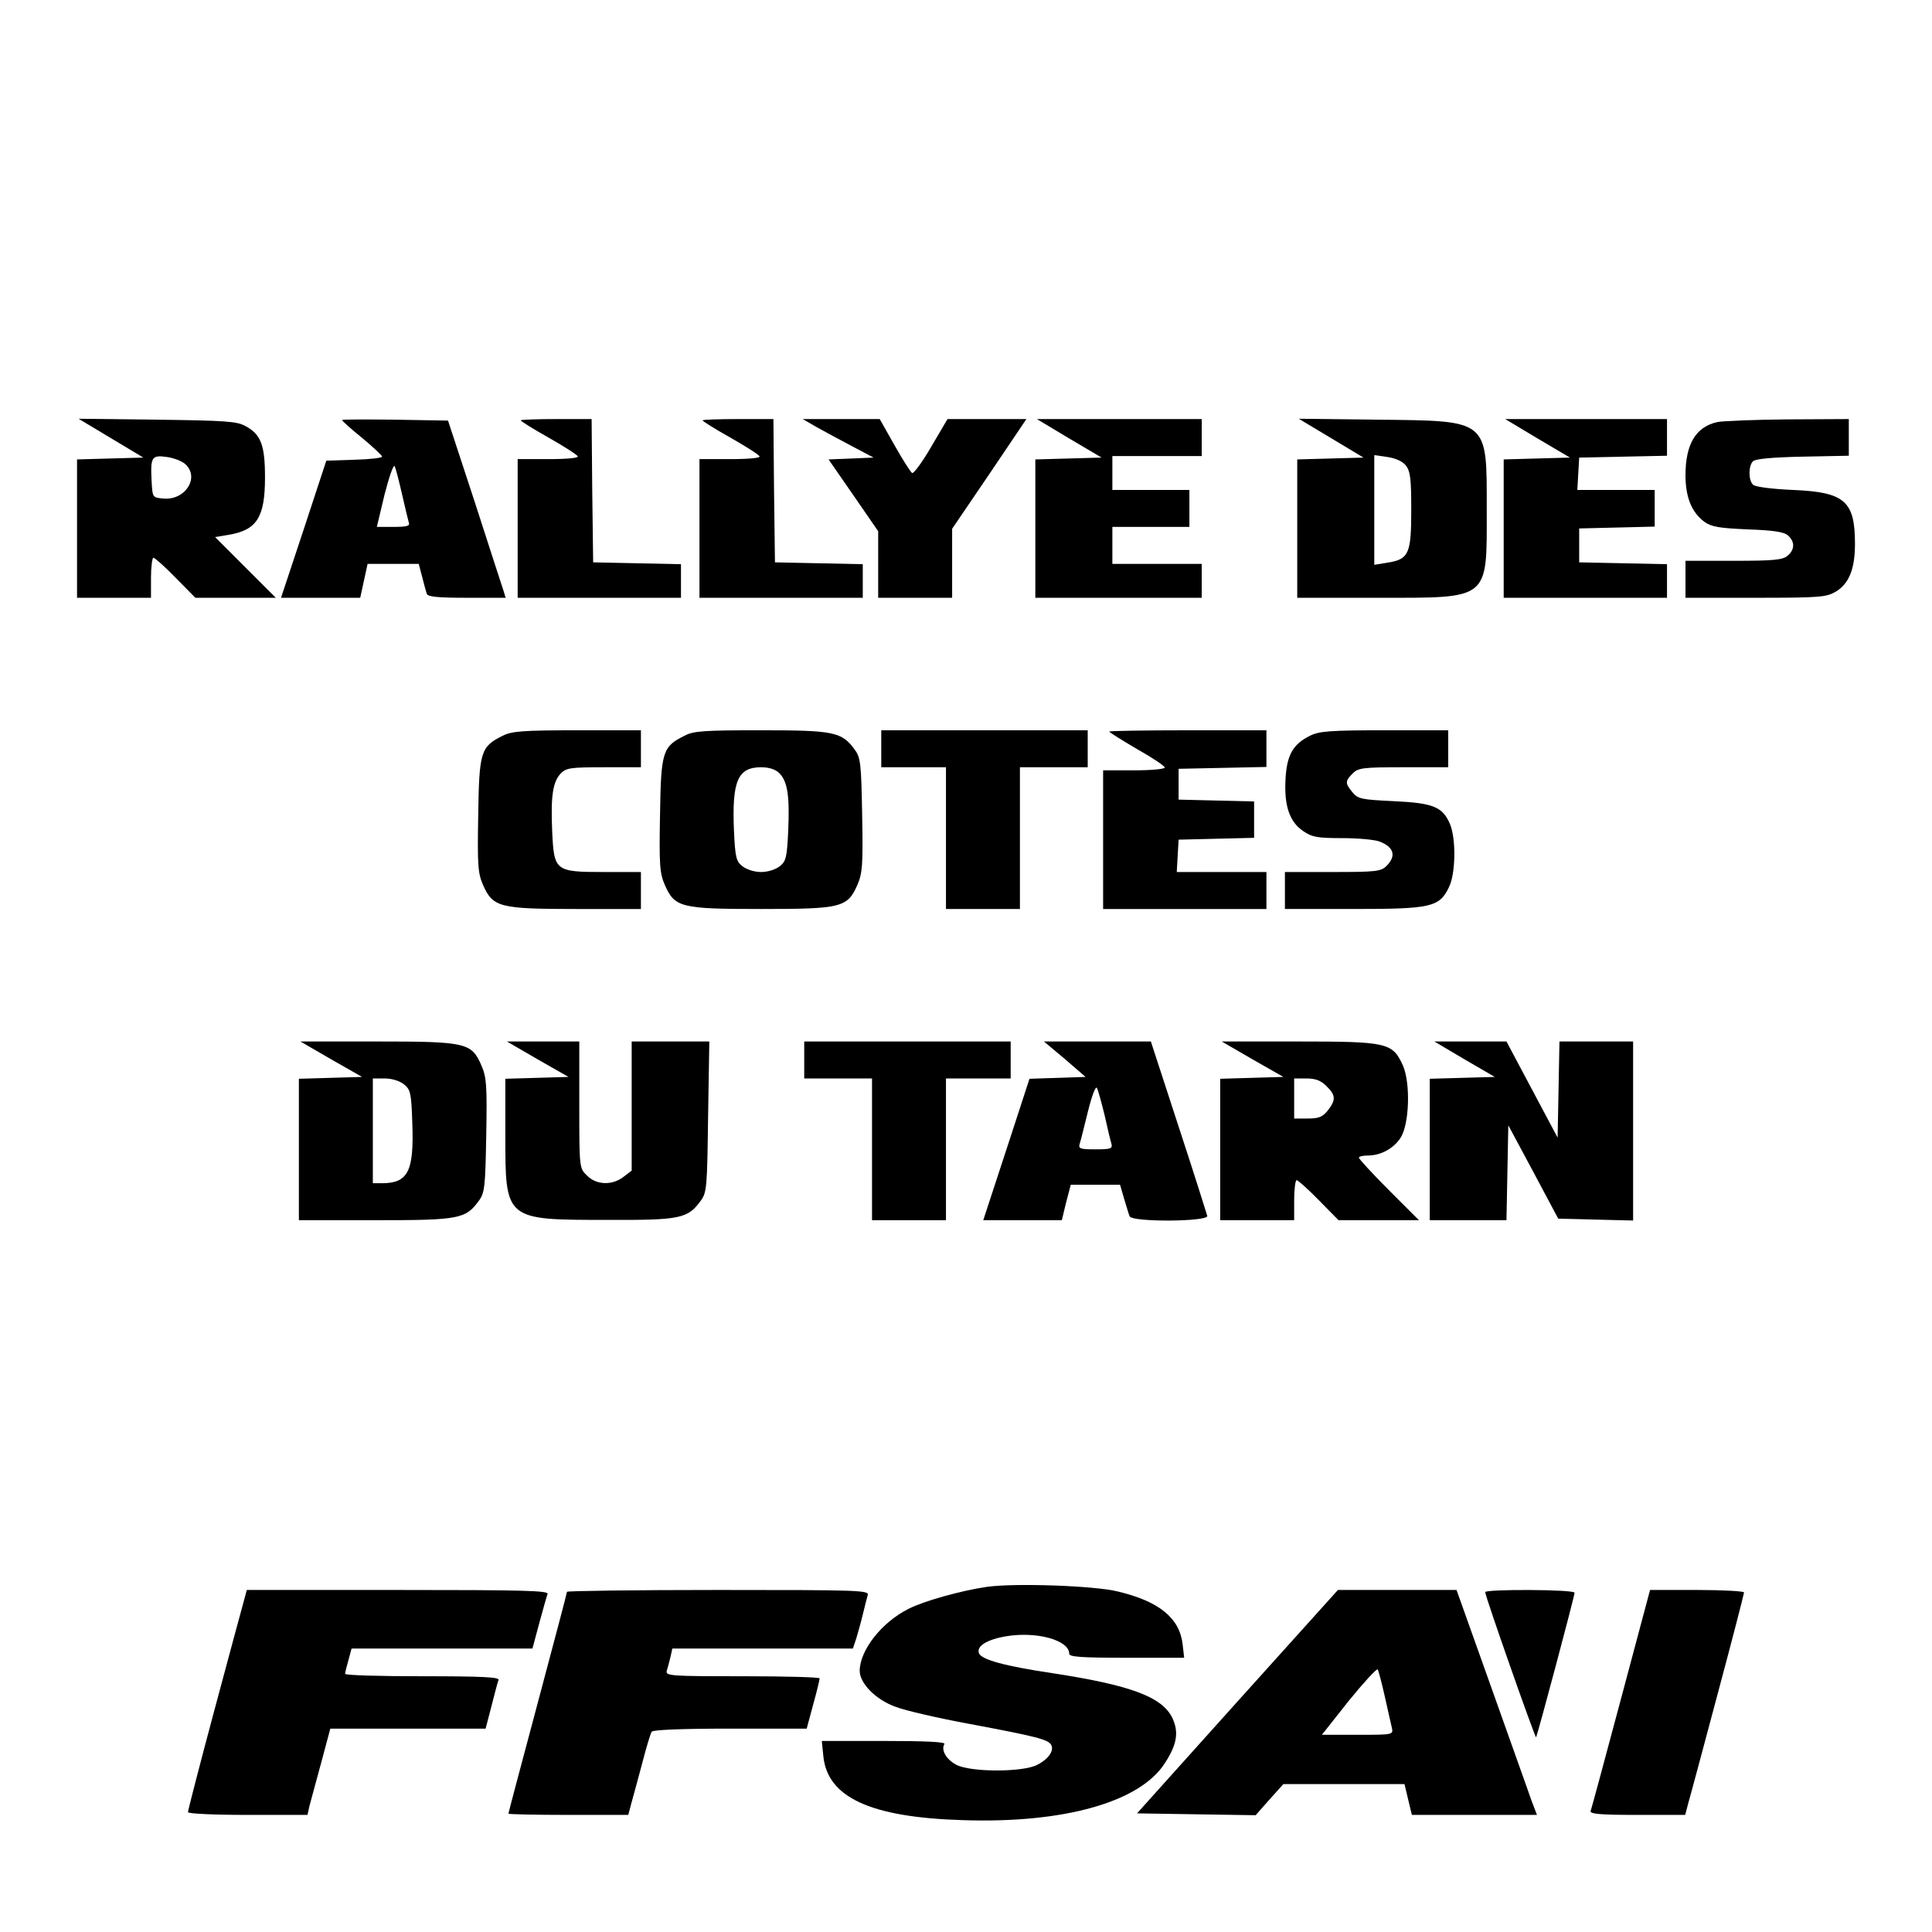
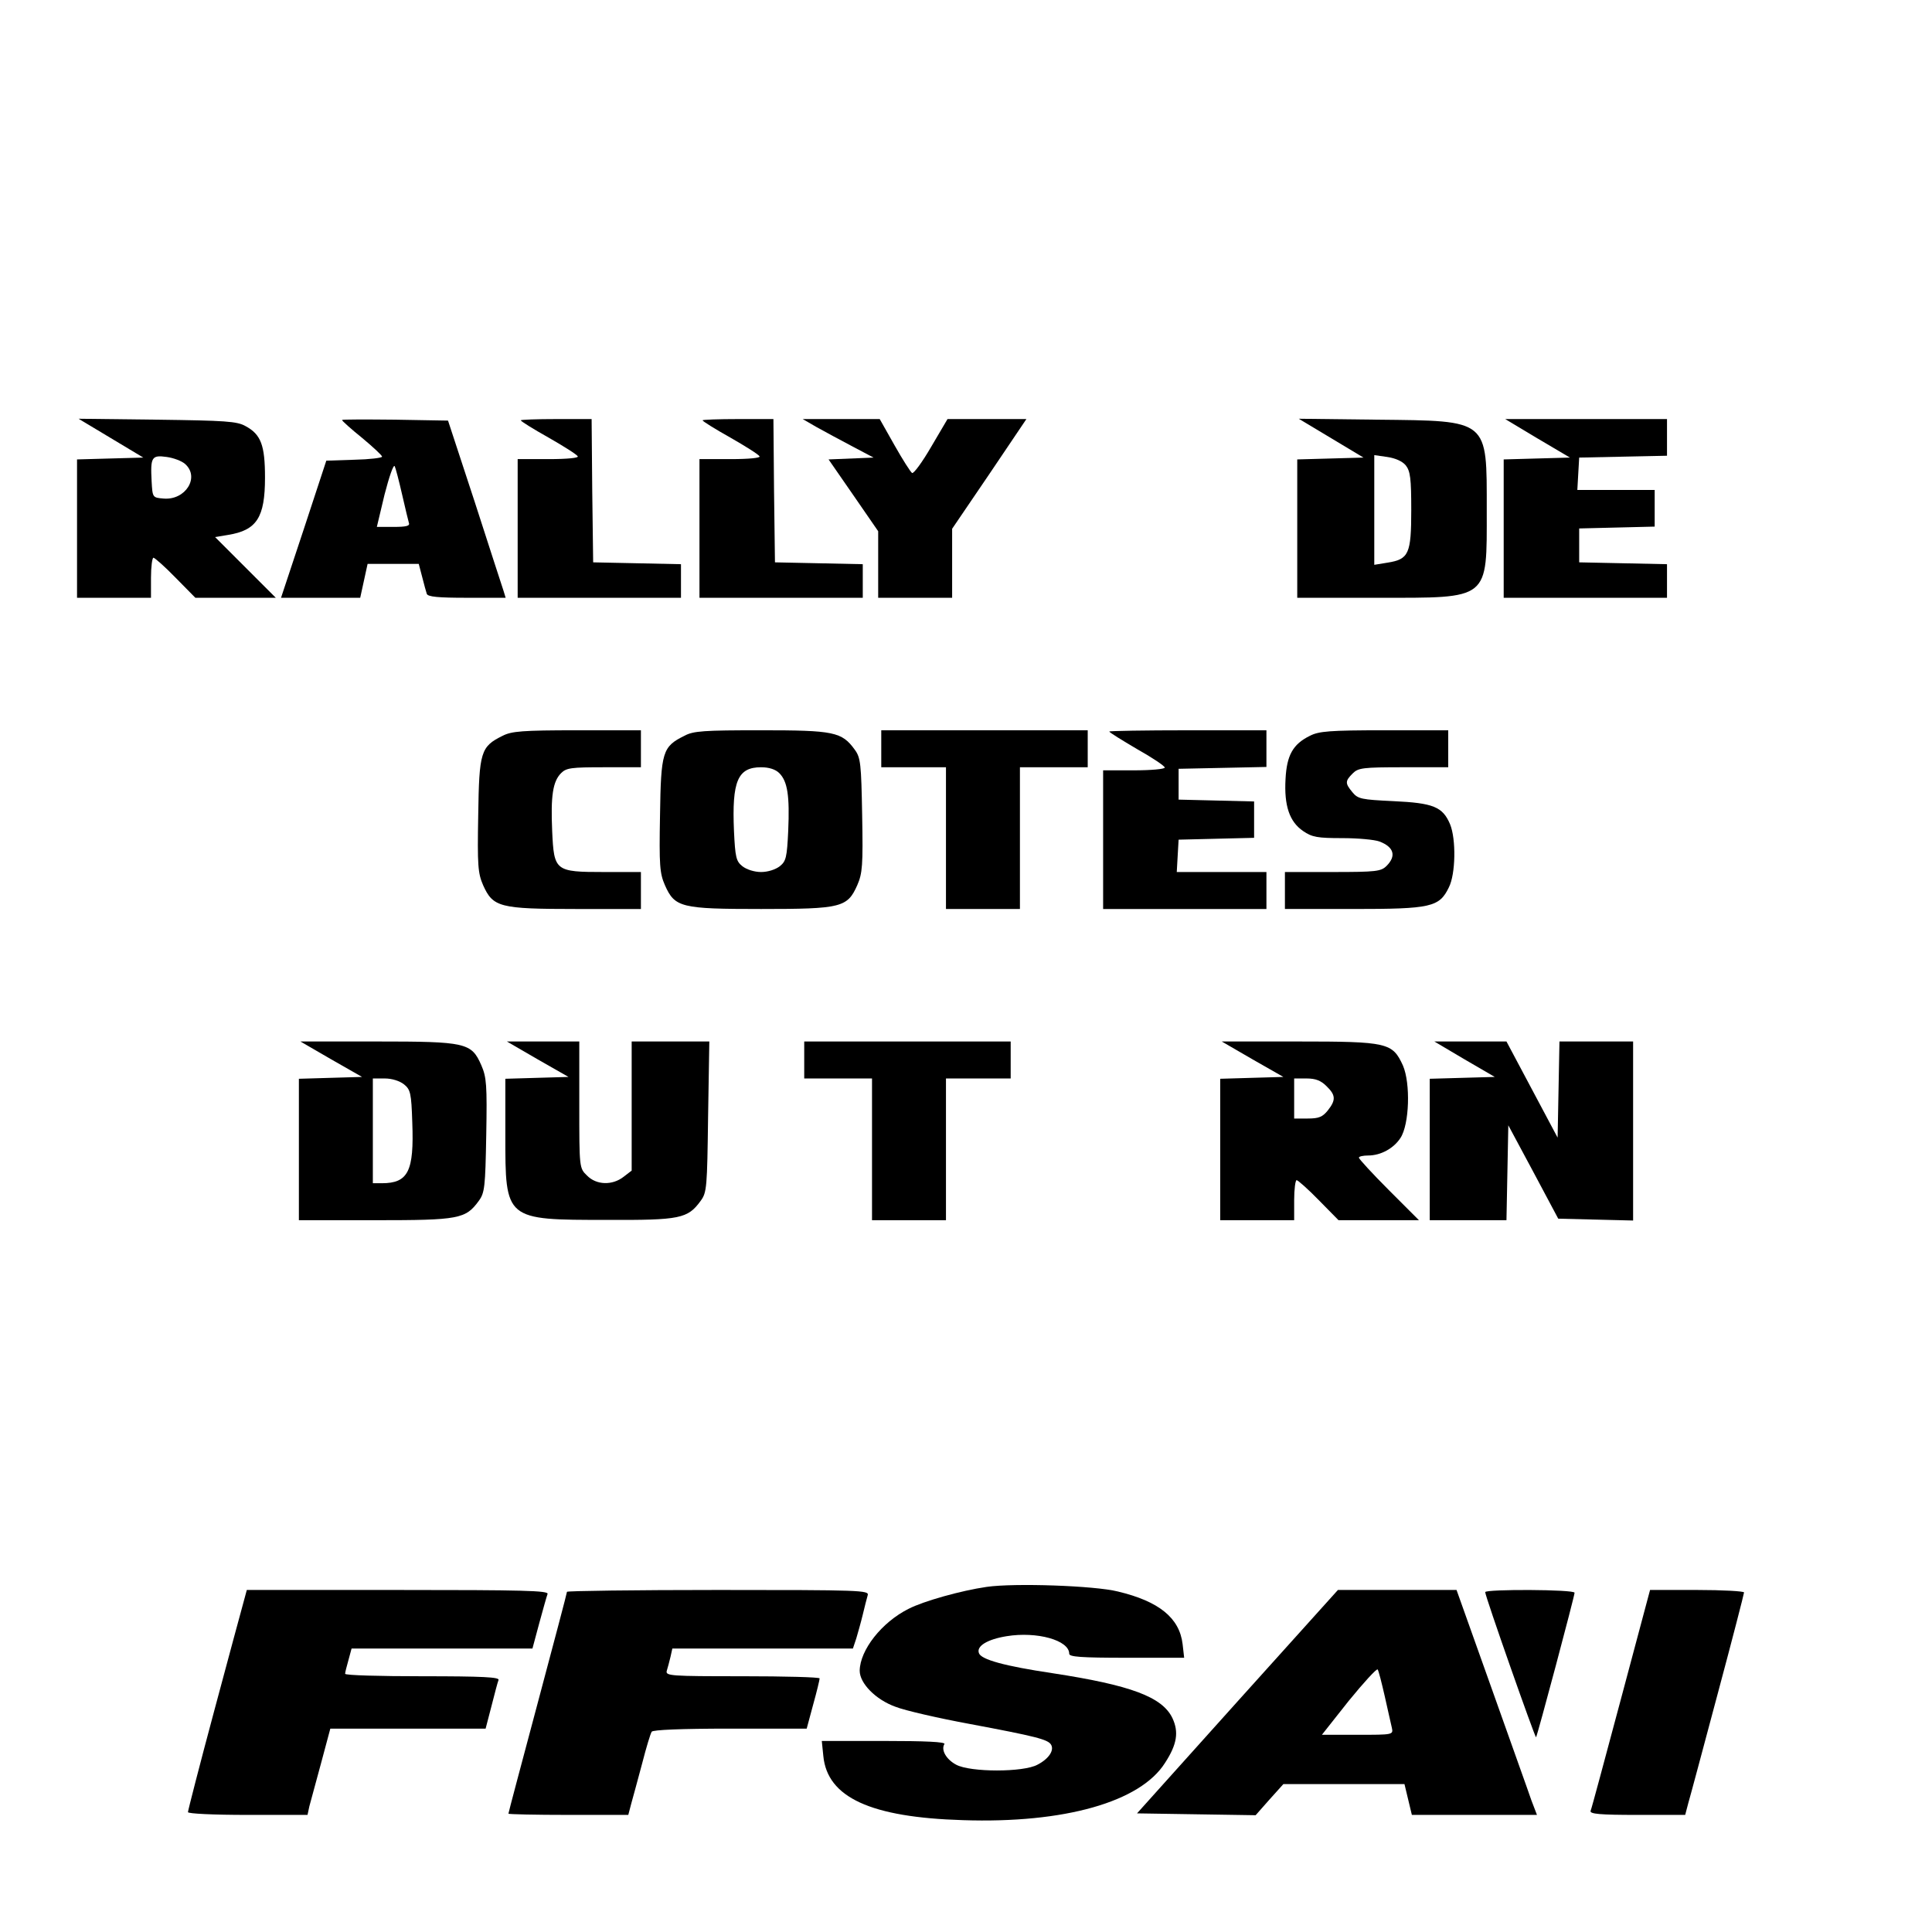
<svg xmlns="http://www.w3.org/2000/svg" version="1.0" width="627pt" height="627pt" viewBox="0 0 627 627" preserveAspectRatio="xMidYMid meet">
  <g transform="translate(0,627) scale(0.1,-0.1)" fill="#000000" stroke="none">
    <path d="M360 4848 l105 -63 -108 -3 -107 -3 0 -224 0 -225 120 0 120 0 0 65 c0 36 4 65 8 65 4 0 37 -29 72 -65 l64 -65 131 0 130 0 -99 99 -98 98 42 7 c93 15 120 56 120 186 0 105 -13 140 -63 167 -28 16 -66 18 -287 21 l-255 3 105 -63z m241 -84 c48 -43 1 -118 -70 -112 -36 3 -36 3 -39 57 -4 77 0 85 49 78 22 -3 49 -13 60 -23z" />
    <path d="M1110 4907 c0 -3 29 -29 65 -58 36 -30 65 -57 65 -61 0 -4 -41 -9 -90 -10 l-91 -3 -73 -222 -74 -223 128 0 129 0 12 55 12 55 83 0 83 0 11 -42 c6 -24 13 -49 15 -55 3 -10 38 -13 130 -13 l126 0 -7 23 c-4 12 -46 141 -93 287 l-87 265 -172 3 c-95 1 -172 1 -172 -1z m195 -242 c10 -44 20 -85 22 -92 4 -10 -9 -13 -50 -13 l-54 0 25 105 c15 58 29 99 33 92 3 -6 14 -48 24 -92z" />
    <path d="M1690 4906 c0 -3 40 -28 90 -56 49 -28 92 -55 95 -61 4 -5 -34 -9 -94 -9 l-101 0 0 -225 0 -225 265 0 265 0 0 55 0 54 -142 3 -143 3 -3 233 -2 232 -115 0 c-63 0 -115 -2 -115 -4z" />
    <path d="M2280 4906 c0 -3 40 -28 90 -56 49 -28 92 -55 95 -61 4 -5 -34 -9 -94 -9 l-101 0 0 -225 0 -225 265 0 265 0 0 55 0 54 -142 3 -143 3 -3 233 -2 232 -115 0 c-63 0 -115 -2 -115 -4z" />
    <path d="M2650 4884 c25 -14 77 -42 115 -62 l70 -37 -73 -3 -73 -3 81 -117 80 -116 0 -108 0 -108 120 0 120 0 0 112 0 112 121 178 120 178 -128 0 -128 0 -53 -90 c-29 -50 -57 -88 -62 -85 -5 3 -31 44 -57 90 l-48 85 -125 0 -125 0 45 -26z" />
-     <path d="M3470 4847 l105 -62 -107 -3 -108 -3 0 -224 0 -225 270 0 270 0 0 55 0 55 -145 0 -145 0 0 60 0 60 125 0 125 0 0 60 0 60 -125 0 -125 0 0 55 0 55 145 0 145 0 0 60 0 60 -267 0 -268 0 105 -63z" />
    <path d="M4320 4848 l105 -63 -107 -3 -108 -3 0 -224 0 -225 260 0 c367 0 355 -10 355 285 0 296 9 289 -355 293 l-255 3 105 -63z m242 -88 c15 -19 18 -43 18 -145 0 -143 -8 -160 -77 -171 l-43 -7 0 178 0 178 42 -6 c27 -4 49 -14 60 -27z" />
    <path d="M4990 4847 l105 -62 -108 -3 -107 -3 0 -224 0 -225 265 0 265 0 0 55 0 54 -142 3 -143 3 0 55 0 55 123 3 122 3 0 59 0 60 -126 0 -125 0 3 53 3 52 143 3 142 3 0 59 0 60 -262 0 -263 0 105 -63z" />
-     <path d="M5572 4900 c-69 -16 -102 -72 -102 -172 0 -72 20 -121 62 -152 23 -16 48 -20 140 -24 83 -3 118 -8 131 -20 22 -20 22 -45 -1 -65 -16 -14 -43 -17 -175 -17 l-157 0 0 -60 0 -60 228 0 c210 0 229 2 260 20 43 26 62 74 62 155 0 139 -33 168 -202 175 -69 3 -122 10 -129 17 -15 15 -15 61 0 76 8 8 64 13 161 15 l150 3 0 60 0 59 -197 -1 c-109 -1 -213 -5 -231 -9z" />
    <path d="M1631 3882 c-71 -35 -76 -52 -79 -257 -3 -164 -1 -189 16 -228 32 -71 53 -77 301 -77 l211 0 0 60 0 60 -119 0 c-160 0 -163 3 -169 133 -5 114 2 161 29 188 17 17 33 19 139 19 l120 0 0 60 0 60 -207 0 c-178 0 -213 -3 -242 -18z" />
    <path d="M2221 3882 c-71 -35 -76 -52 -79 -257 -3 -164 -1 -189 16 -228 32 -72 52 -77 312 -77 260 0 280 5 312 77 17 39 19 64 16 228 -3 167 -5 186 -24 212 -42 58 -68 63 -304 63 -185 0 -220 -2 -249 -18z m308 -121 c27 -27 34 -74 29 -188 -4 -85 -7 -98 -27 -114 -14 -11 -39 -19 -61 -19 -22 0 -47 8 -61 19 -20 16 -23 29 -27 114 -7 162 12 207 88 207 26 0 47 -7 59 -19z" />
    <path d="M2860 3840 l0 -60 105 0 105 0 0 -230 0 -230 120 0 120 0 0 230 0 230 110 0 110 0 0 60 0 60 -335 0 -335 0 0 -60z" />
    <path d="M3600 3896 c0 -3 41 -28 90 -57 50 -28 90 -55 90 -60 0 -5 -45 -9 -100 -9 l-100 0 0 -225 0 -225 265 0 265 0 0 60 0 60 -146 0 -145 0 3 53 3 52 123 3 122 3 0 59 0 59 -122 3 -123 3 0 50 0 50 143 3 142 3 0 59 0 60 -255 0 c-140 0 -255 -2 -255 -4z" />
    <path d="M4251 3882 c-55 -27 -75 -63 -79 -140 -5 -87 13 -139 57 -169 29 -20 47 -23 127 -23 51 0 105 -5 121 -11 47 -18 55 -47 23 -79 -18 -18 -33 -20 -175 -20 l-155 0 0 -60 0 -60 223 0 c251 0 278 6 309 70 22 43 24 156 4 205 -24 57 -55 69 -184 75 -104 5 -115 7 -133 29 -24 29 -24 36 1 61 18 18 33 20 165 20 l145 0 0 60 0 60 -207 0 c-178 0 -213 -3 -242 -18z" />
    <path d="M1075 2832 l100 -57 -103 -3 -102 -3 0 -229 0 -230 248 0 c272 0 293 4 336 63 19 26 21 45 24 212 3 164 1 189 -16 228 -32 73 -49 77 -339 77 l-248 0 100 -58z m236 -81 c21 -17 24 -28 27 -124 6 -158 -13 -197 -99 -197 l-29 0 0 170 0 170 39 0 c23 0 48 -8 62 -19z" />
    <path d="M1745 2832 l100 -57 -103 -3 -102 -3 0 -183 c0 -276 -2 -275 330 -275 237 -1 262 4 304 62 20 27 21 44 24 273 l4 244 -126 0 -126 0 0 -209 0 -210 -26 -20 c-37 -29 -89 -27 -119 4 -25 24 -25 25 -25 230 l0 205 -117 0 -118 0 100 -58z" />
    <path d="M2610 2830 l0 -60 110 0 110 0 0 -230 0 -230 120 0 120 0 0 230 0 230 105 0 105 0 0 60 0 60 -335 0 -335 0 0 -60z" />
-     <path d="M3456 2833 l67 -58 -91 -3 -91 -3 -56 -172 c-31 -95 -65 -198 -75 -229 l-19 -58 128 0 127 0 14 58 15 57 80 0 80 0 13 -45 c8 -25 15 -51 18 -57 5 -20 257 -18 252 1 -2 7 -43 138 -93 290 l-90 276 -173 0 -174 0 68 -57z m129 -183 c9 -41 19 -83 22 -92 4 -16 -3 -18 -52 -18 -49 0 -56 2 -51 18 3 9 15 57 27 106 13 52 25 83 29 75 4 -8 15 -48 25 -89z" />
    <path d="M4065 2832 l100 -57 -103 -3 -102 -3 0 -229 0 -230 120 0 120 0 0 65 c0 36 4 65 8 65 4 0 37 -29 72 -65 l64 -65 131 0 130 0 -98 98 c-53 53 -97 101 -97 105 0 4 14 7 30 7 41 0 83 23 105 57 29 44 33 177 8 235 -34 74 -49 78 -340 78 l-248 0 100 -58z m240 -87 c30 -29 31 -45 4 -79 -17 -21 -29 -26 -65 -26 l-44 0 0 65 0 65 40 0 c30 0 47 -7 65 -25z" />
    <path d="M4753 2832 l98 -57 -106 -3 -105 -3 0 -229 0 -230 125 0 124 0 3 154 3 154 81 -151 81 -152 121 -3 122 -3 0 291 0 290 -120 0 -119 0 -3 -156 -3 -156 -83 156 -83 156 -117 0 -117 0 98 -58z" />
    <path d="M3202 1120 c-83 -12 -204 -46 -253 -71 -88 -44 -158 -134 -159 -201 0 -41 52 -94 116 -117 30 -12 139 -37 242 -56 213 -40 253 -50 263 -67 11 -18 -7 -46 -44 -65 -45 -25 -218 -25 -264 0 -32 17 -50 48 -38 67 4 7 -62 10 -196 10 l-202 0 5 -49 c13 -134 153 -199 453 -208 329 -11 576 59 656 186 39 60 45 100 24 145 -33 69 -135 107 -390 146 -154 23 -231 44 -238 65 -9 23 28 45 90 55 98 16 203 -13 203 -57 0 -10 37 -13 186 -13 l187 0 -5 44 c-10 85 -76 139 -210 171 -75 19 -336 28 -426 15z" />
    <path d="M791 1073 c-6 -21 -49 -181 -96 -356 -47 -175 -85 -323 -85 -328 0 -5 82 -9 194 -9 l194 0 6 28 c4 15 21 78 38 140 l30 112 252 0 252 0 19 73 c10 39 20 78 23 85 3 9 -50 12 -247 12 -138 0 -251 3 -251 8 0 4 5 24 11 45 l10 37 293 0 294 0 22 82 c12 44 24 87 27 95 4 11 -79 13 -486 13 l-490 0 -10 -37z" />
    <path d="M1840 1104 c0 -4 -43 -166 -95 -361 -52 -195 -95 -356 -95 -359 0 -2 88 -4 195 -4 l194 0 10 38 c6 20 21 78 35 129 13 51 27 97 31 103 4 6 94 10 254 10 l249 0 21 78 c12 43 21 81 21 85 0 4 -113 7 -251 7 -234 0 -250 1 -245 18 3 9 8 29 12 45 l6 27 293 0 293 0 11 33 c5 17 15 52 21 77 6 25 13 53 16 63 5 16 -23 17 -485 17 -270 0 -491 -3 -491 -6z" />
    <path d="M4016 748 l-326 -363 192 -3 193 -3 45 51 45 50 197 0 196 0 12 -50 12 -50 203 0 203 0 -18 47 c-9 27 -68 191 -130 366 l-113 317 -192 0 -193 0 -326 -362z m478 17 c10 -44 20 -90 23 -102 5 -23 4 -23 -111 -23 l-116 0 87 110 c49 60 91 106 94 102 3 -4 13 -43 23 -87z" />
    <path d="M4820 1103 c-1 -11 162 -474 165 -471 4 4 125 458 125 469 0 11 -290 12 -290 2z" />
    <path d="M5261 758 c-52 -194 -96 -359 -99 -365 -3 -10 31 -13 152 -13 l155 0 10 38 c6 20 49 181 96 357 47 175 85 323 85 327 0 4 -69 8 -153 8 l-152 0 -94 -352z" />
  </g>
</svg>